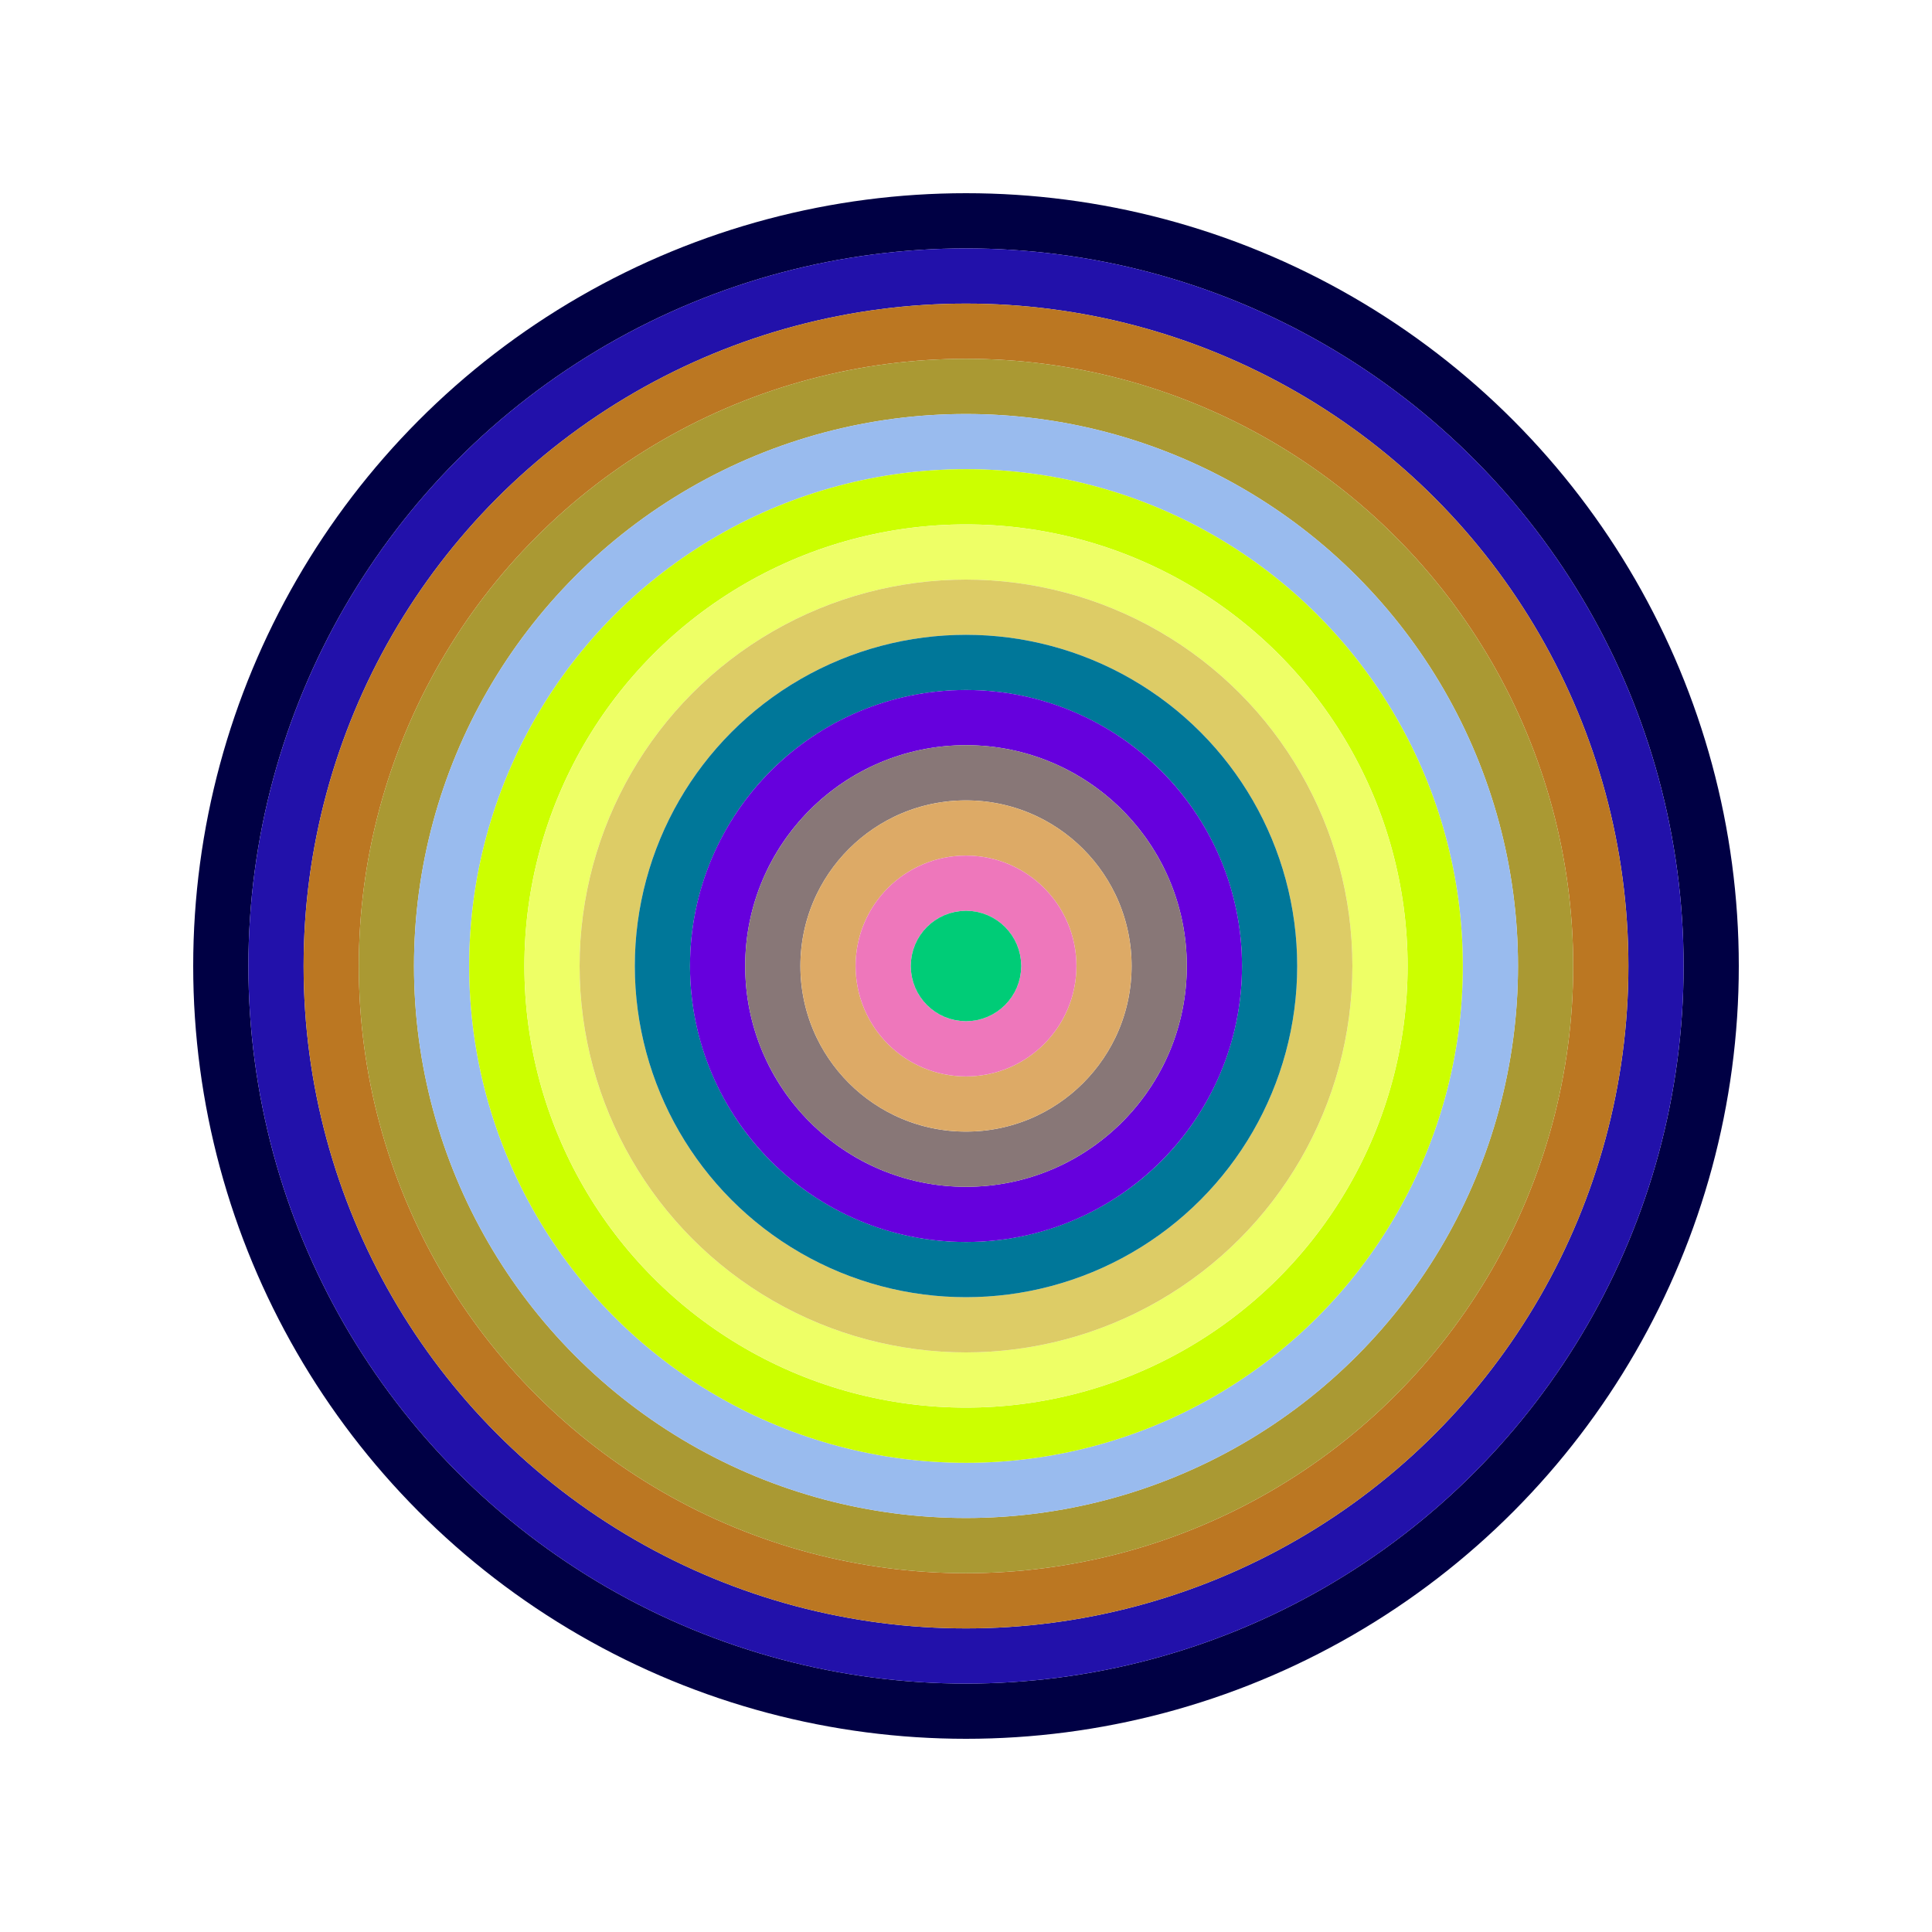
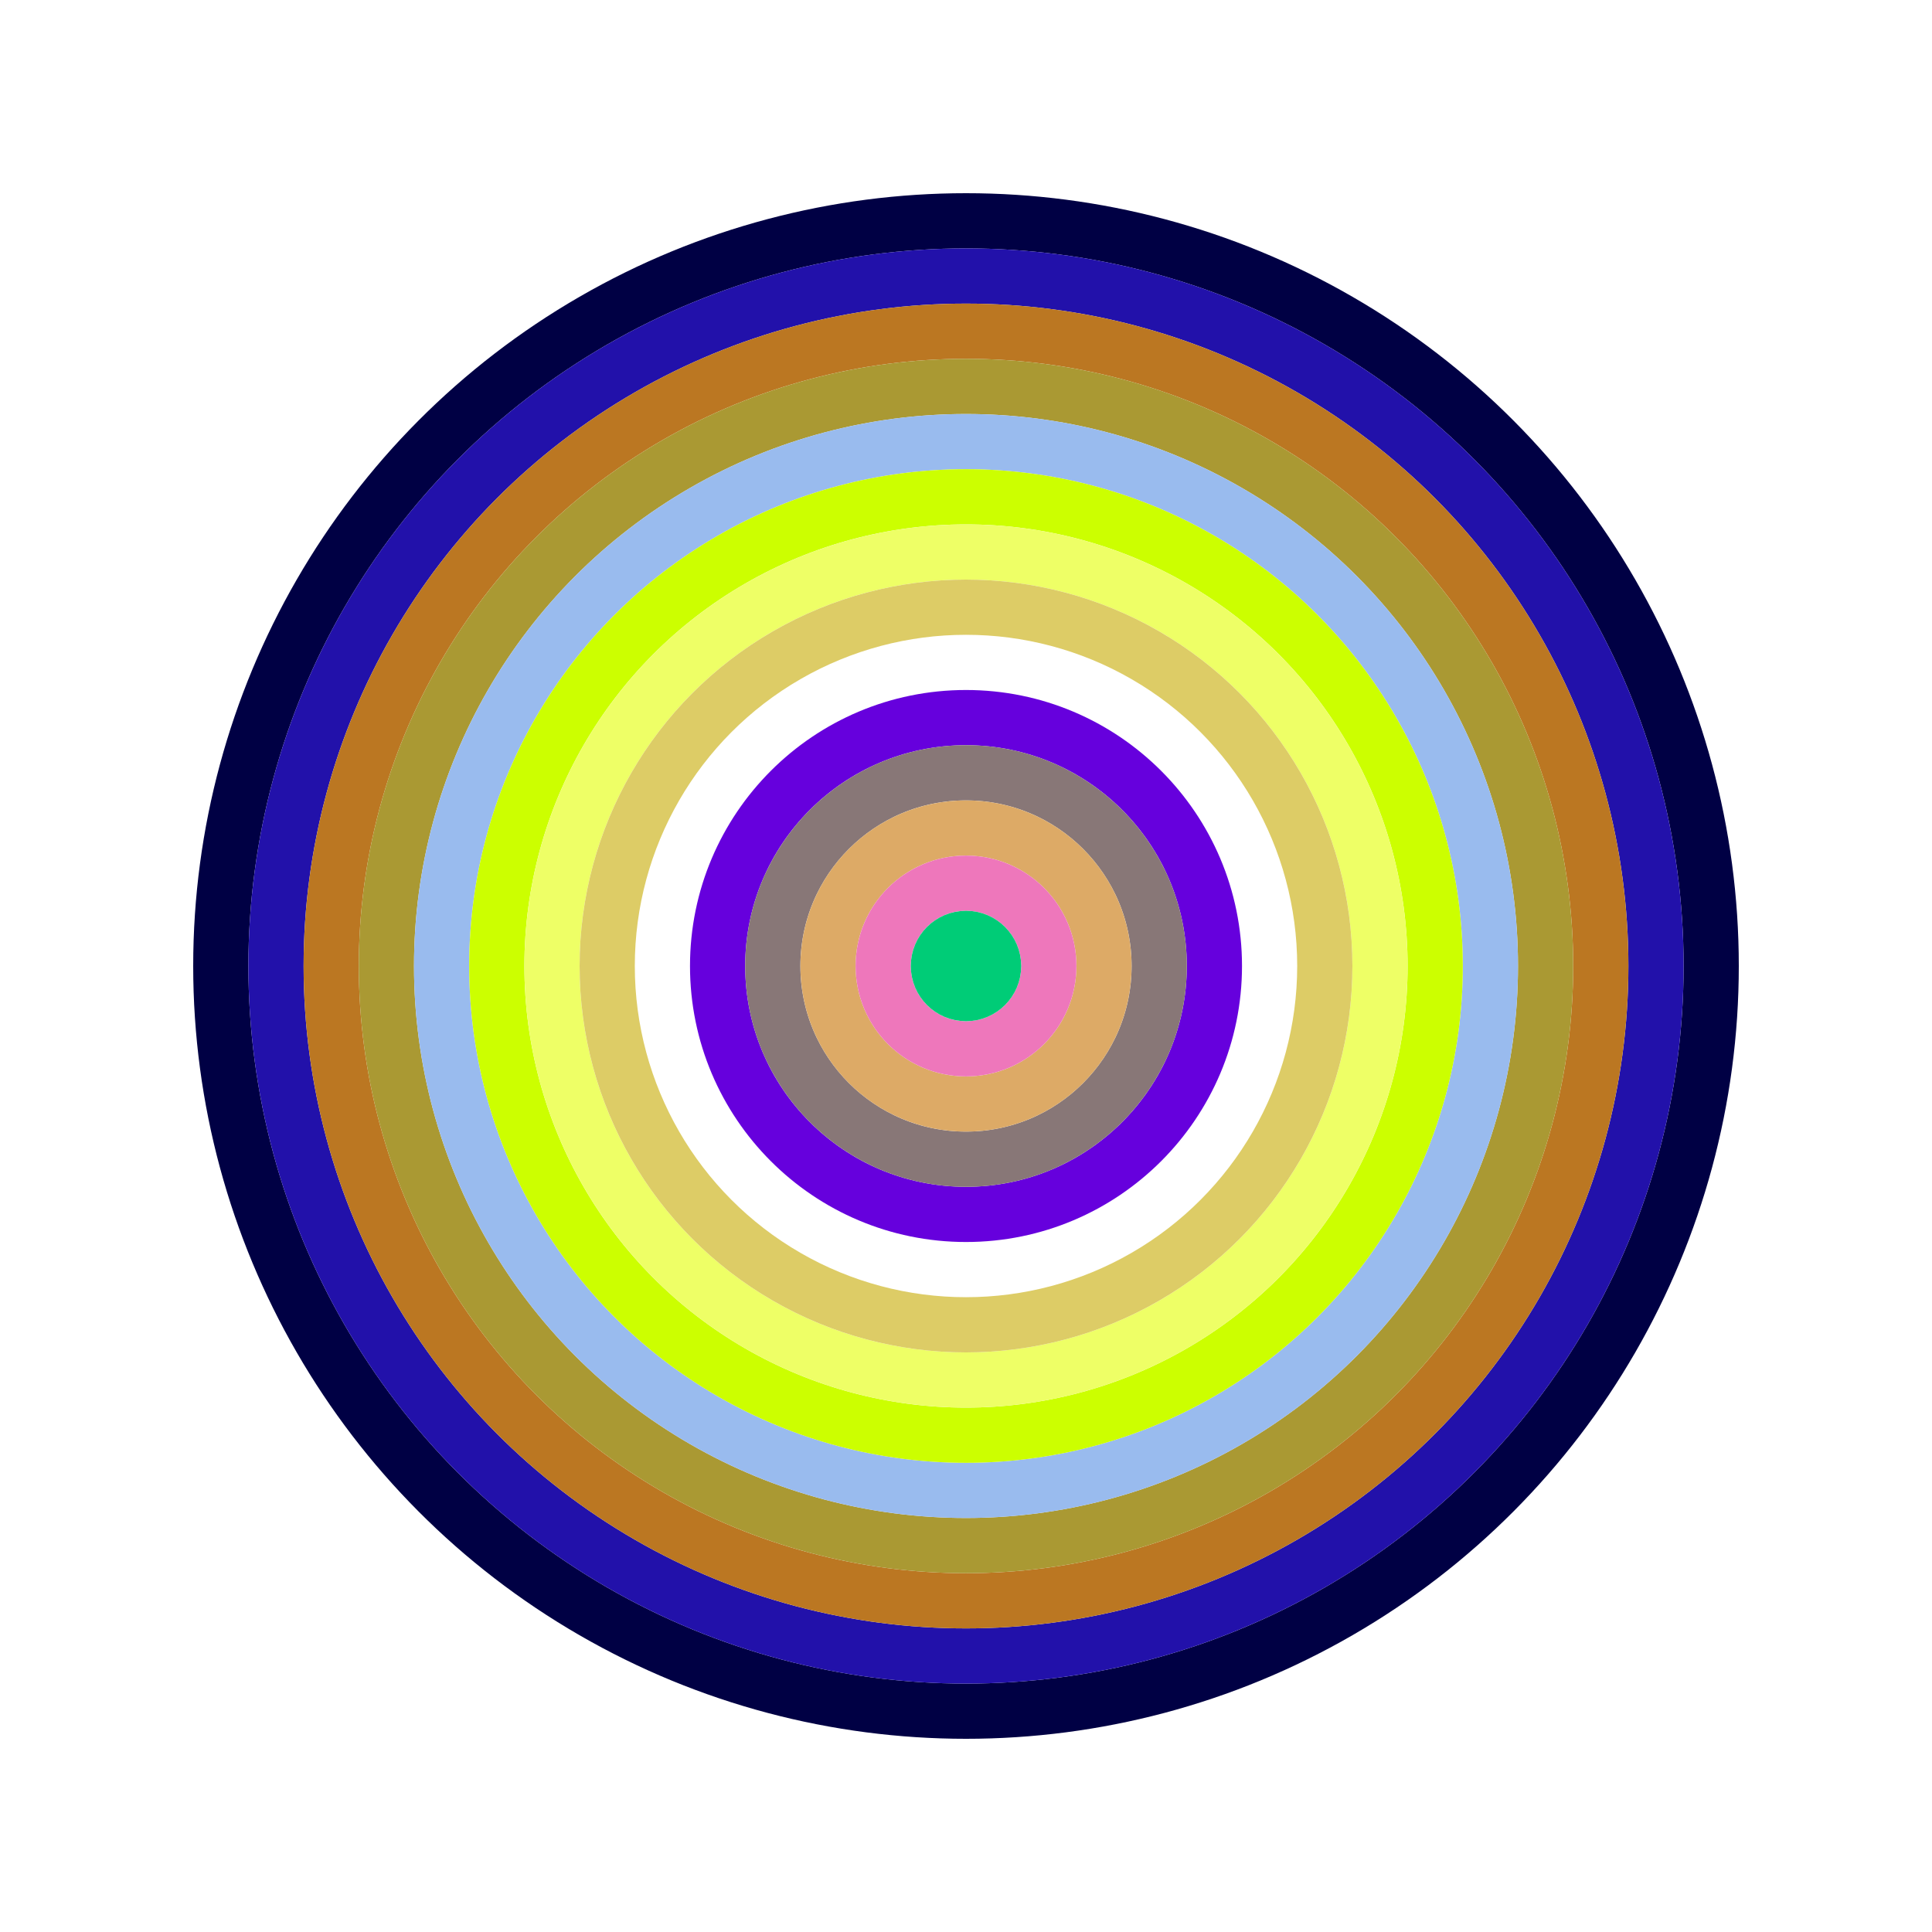
<svg xmlns="http://www.w3.org/2000/svg" id="0x421AB72a939bEcf0Ef6dC607960d877dA6E7b0c7" viewBox="0 0 700 700">
  <style>.a{stroke-width:20;}</style>
  <g class="a" fill="none">
    <circle cx="350" cy="350" r="270" stroke="#004" />
    <circle cx="350" cy="350" r="250" stroke="#21A" />
    <circle cx="350" cy="350" r="230" stroke="#B72" />
    <circle cx="350" cy="350" r="210" stroke="#a93" />
    <circle cx="350" cy="350" r="190" stroke="#9bE" />
    <circle cx="350" cy="350" r="170" stroke="#cf0" />
    <circle cx="350" cy="350" r="150" stroke="#Ef6" />
    <circle cx="350" cy="350" r="130" stroke="#dC6" />
-     <circle cx="350" cy="350" r="110" stroke="#079" />
    <circle cx="350" cy="350" r="90" stroke="#60d" />
    <circle cx="350" cy="350" r="70" stroke="#877" />
    <circle cx="350" cy="350" r="50" stroke="#dA6" />
    <circle cx="350" cy="350" r="30" stroke="#E7b" />
    <circle cx="350" cy="350" r="10" stroke="#0c7" />
  </g>
</svg>